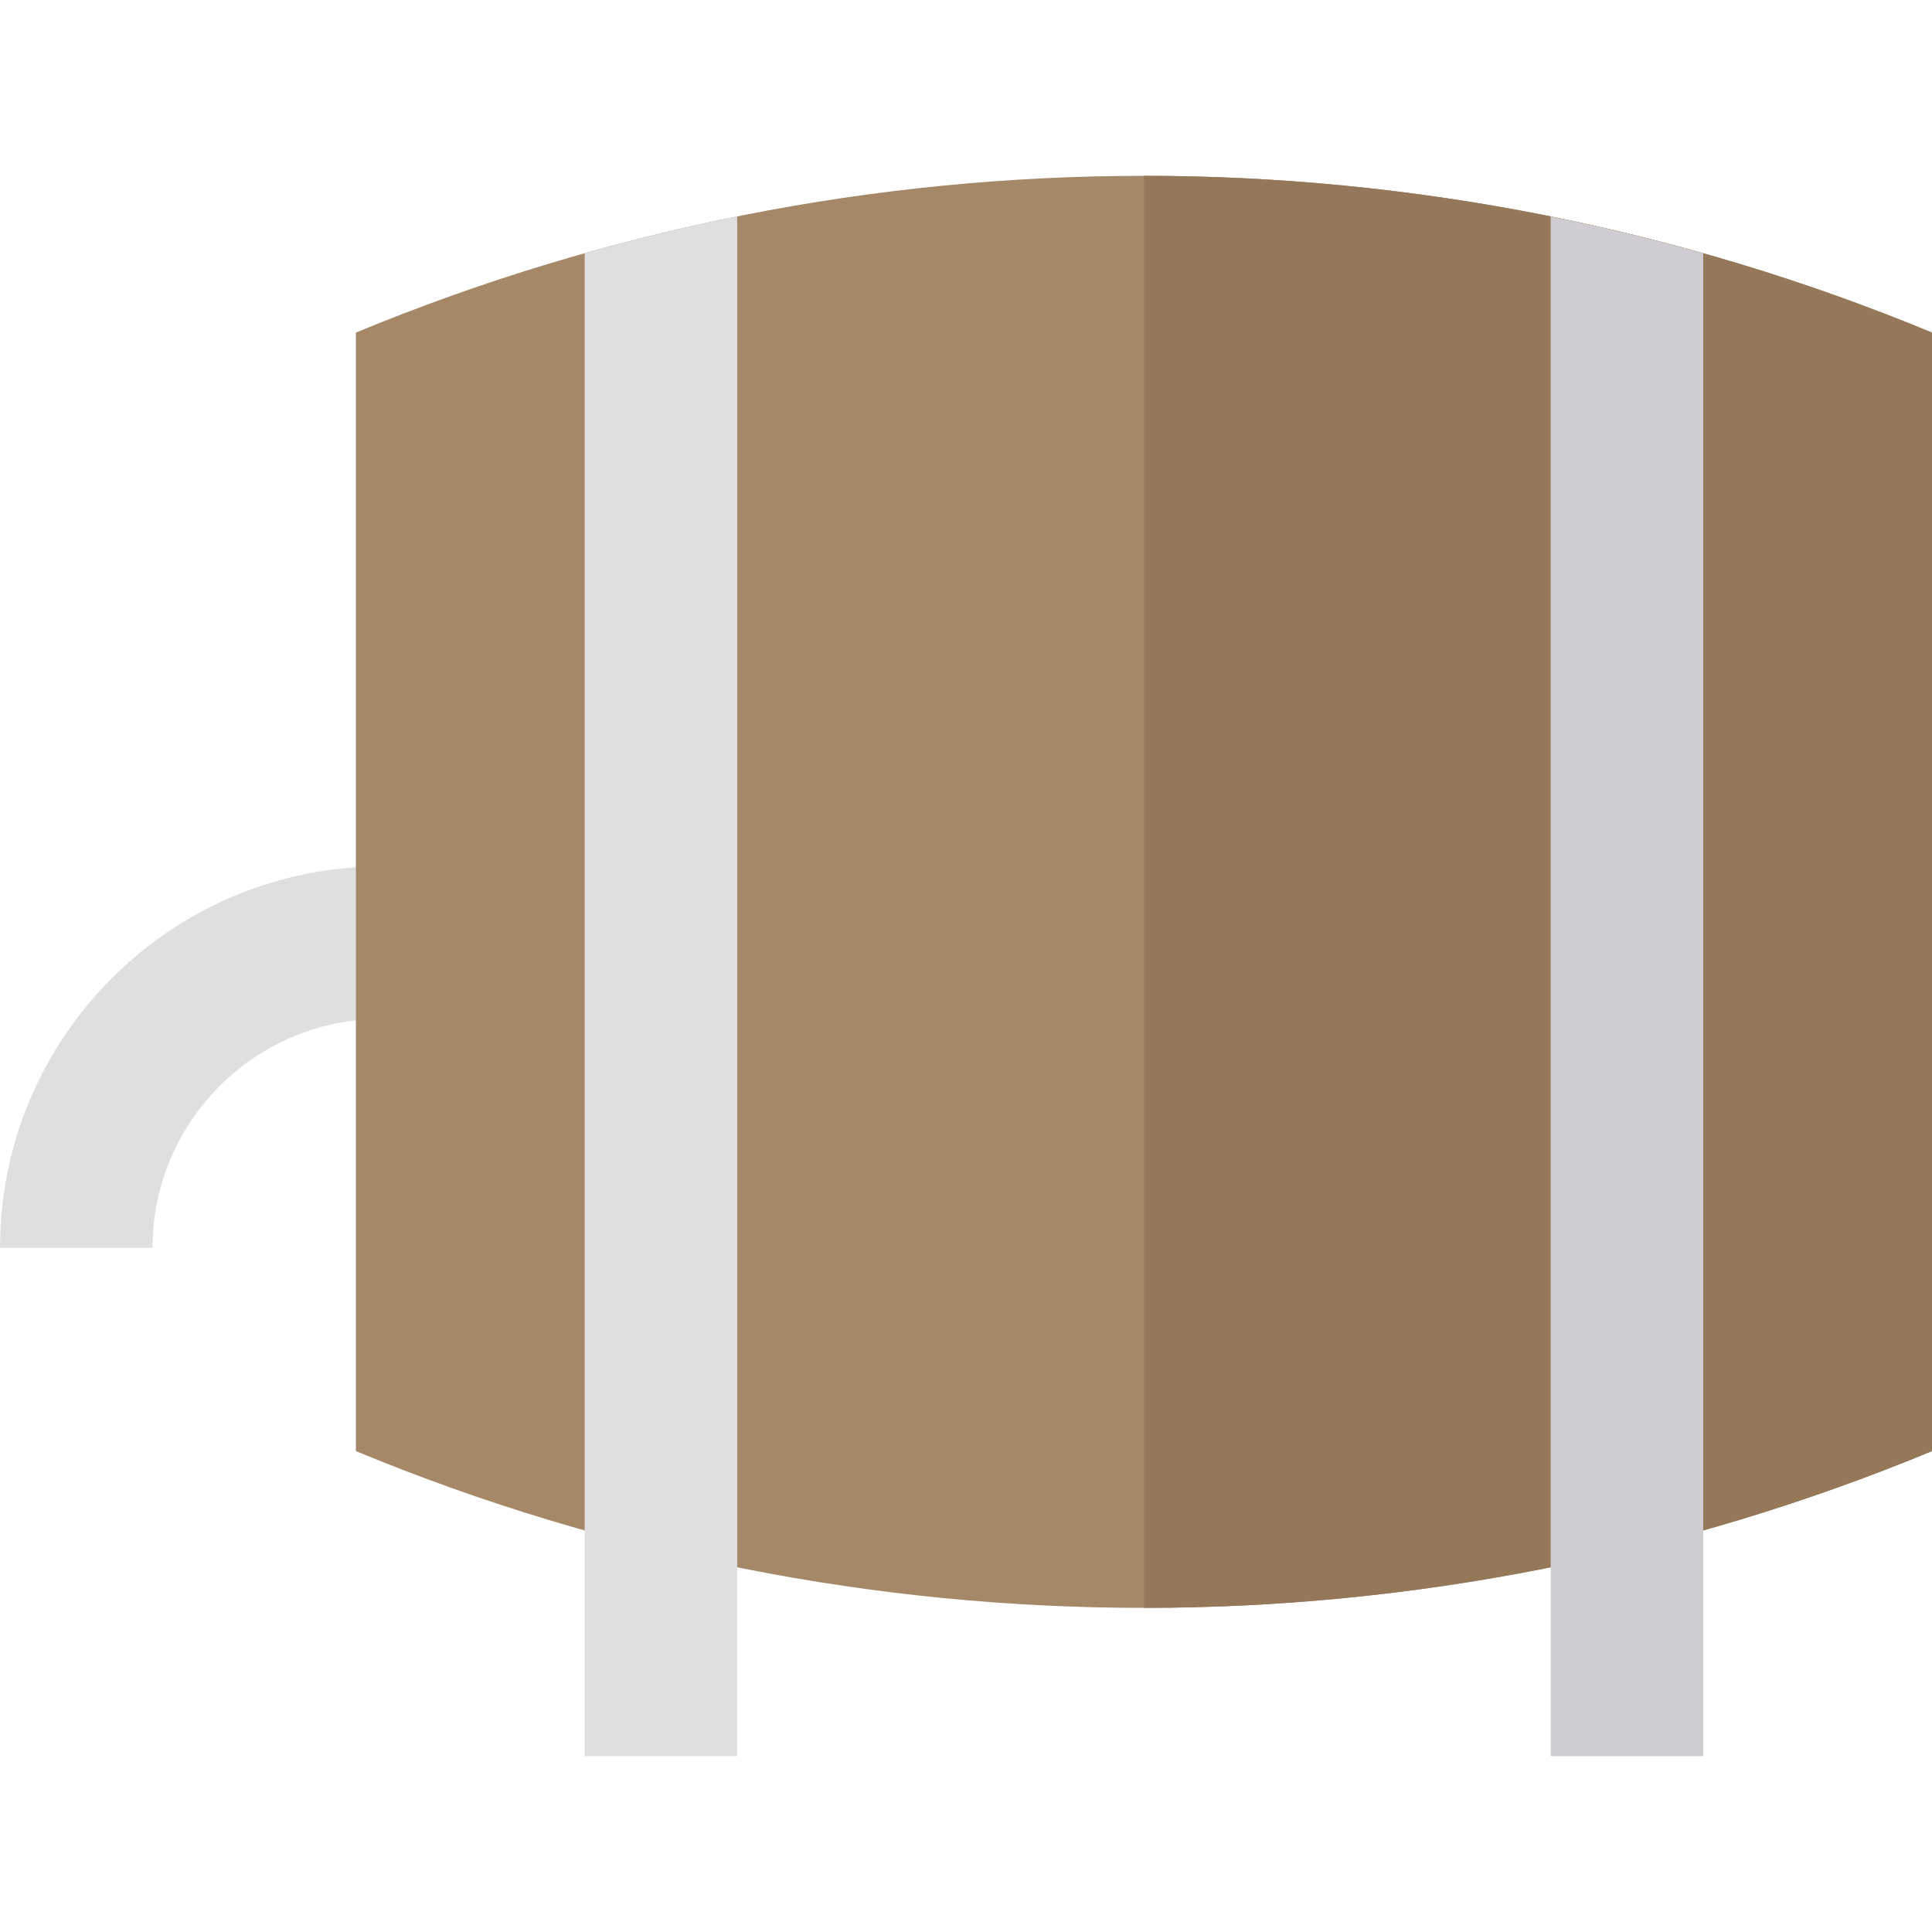
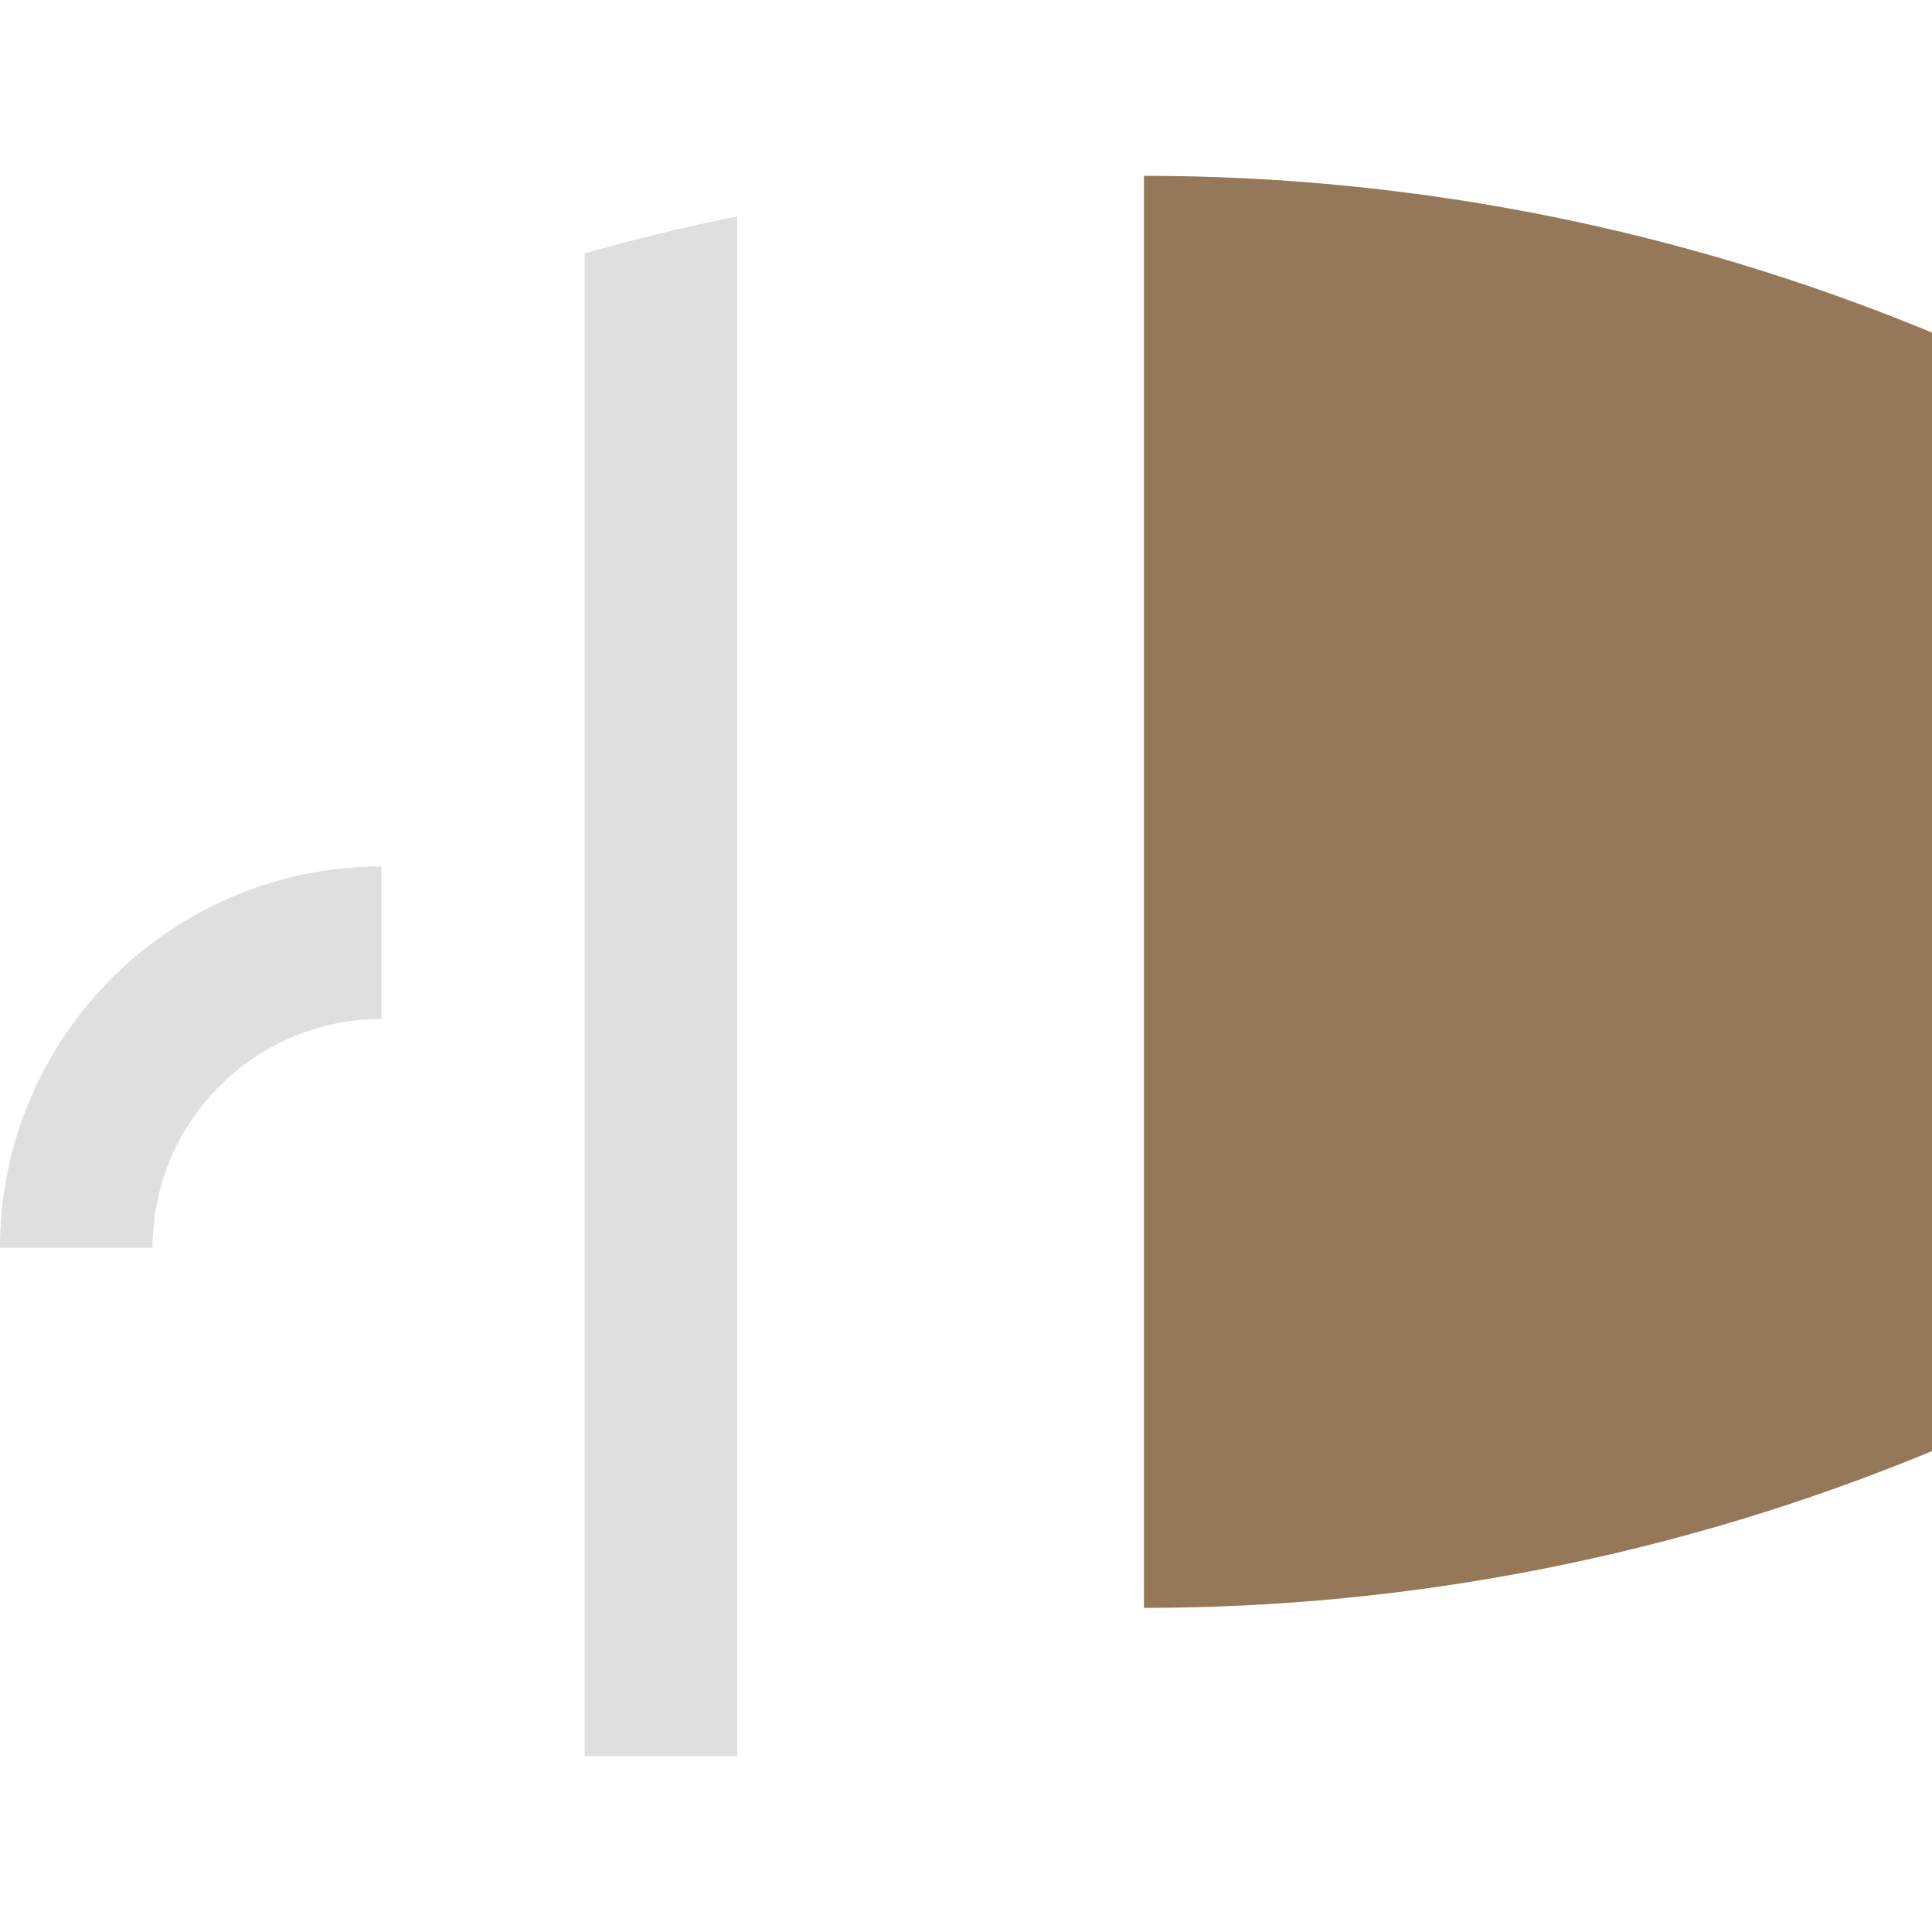
<svg xmlns="http://www.w3.org/2000/svg" height="800px" width="800px" version="1.1" id="Layer_1" viewBox="0 0 512 512" xml:space="preserve">
  <path style="fill:#DFDFE1;" d="M40.421,330.666H0c0-55.72,45.332-101.053,101.053-101.053v40.421  C67.62,270.034,40.421,297.234,40.421,330.666z" />
-   <path style="fill:#A58868;" d="M512,384.561c-133.72,55.389-283.965,55.389-417.684,0c0-98.807,0-197.615,0-296.421  C228.035,32.75,378.28,32.75,512,88.139C512,186.946,512,285.753,512,384.561z" />
  <path style="fill:#947859;" d="M303.158,46.597v379.504c70.992,0,141.983-13.847,208.842-41.542c0-98.807,0-197.615,0-296.421  C445.141,60.446,374.149,46.597,303.158,46.597z" />
-   <path style="fill:#CFCDD2;" d="M410.947,465.403h40.421V67.118c-13.375-3.774-26.858-7.031-40.421-9.763V465.403z" />
  <path style="fill:#DFDFE1;" d="M154.947,465.403h40.421V57.355c-13.563,2.732-27.046,5.988-40.421,9.763V465.403z" />
</svg>